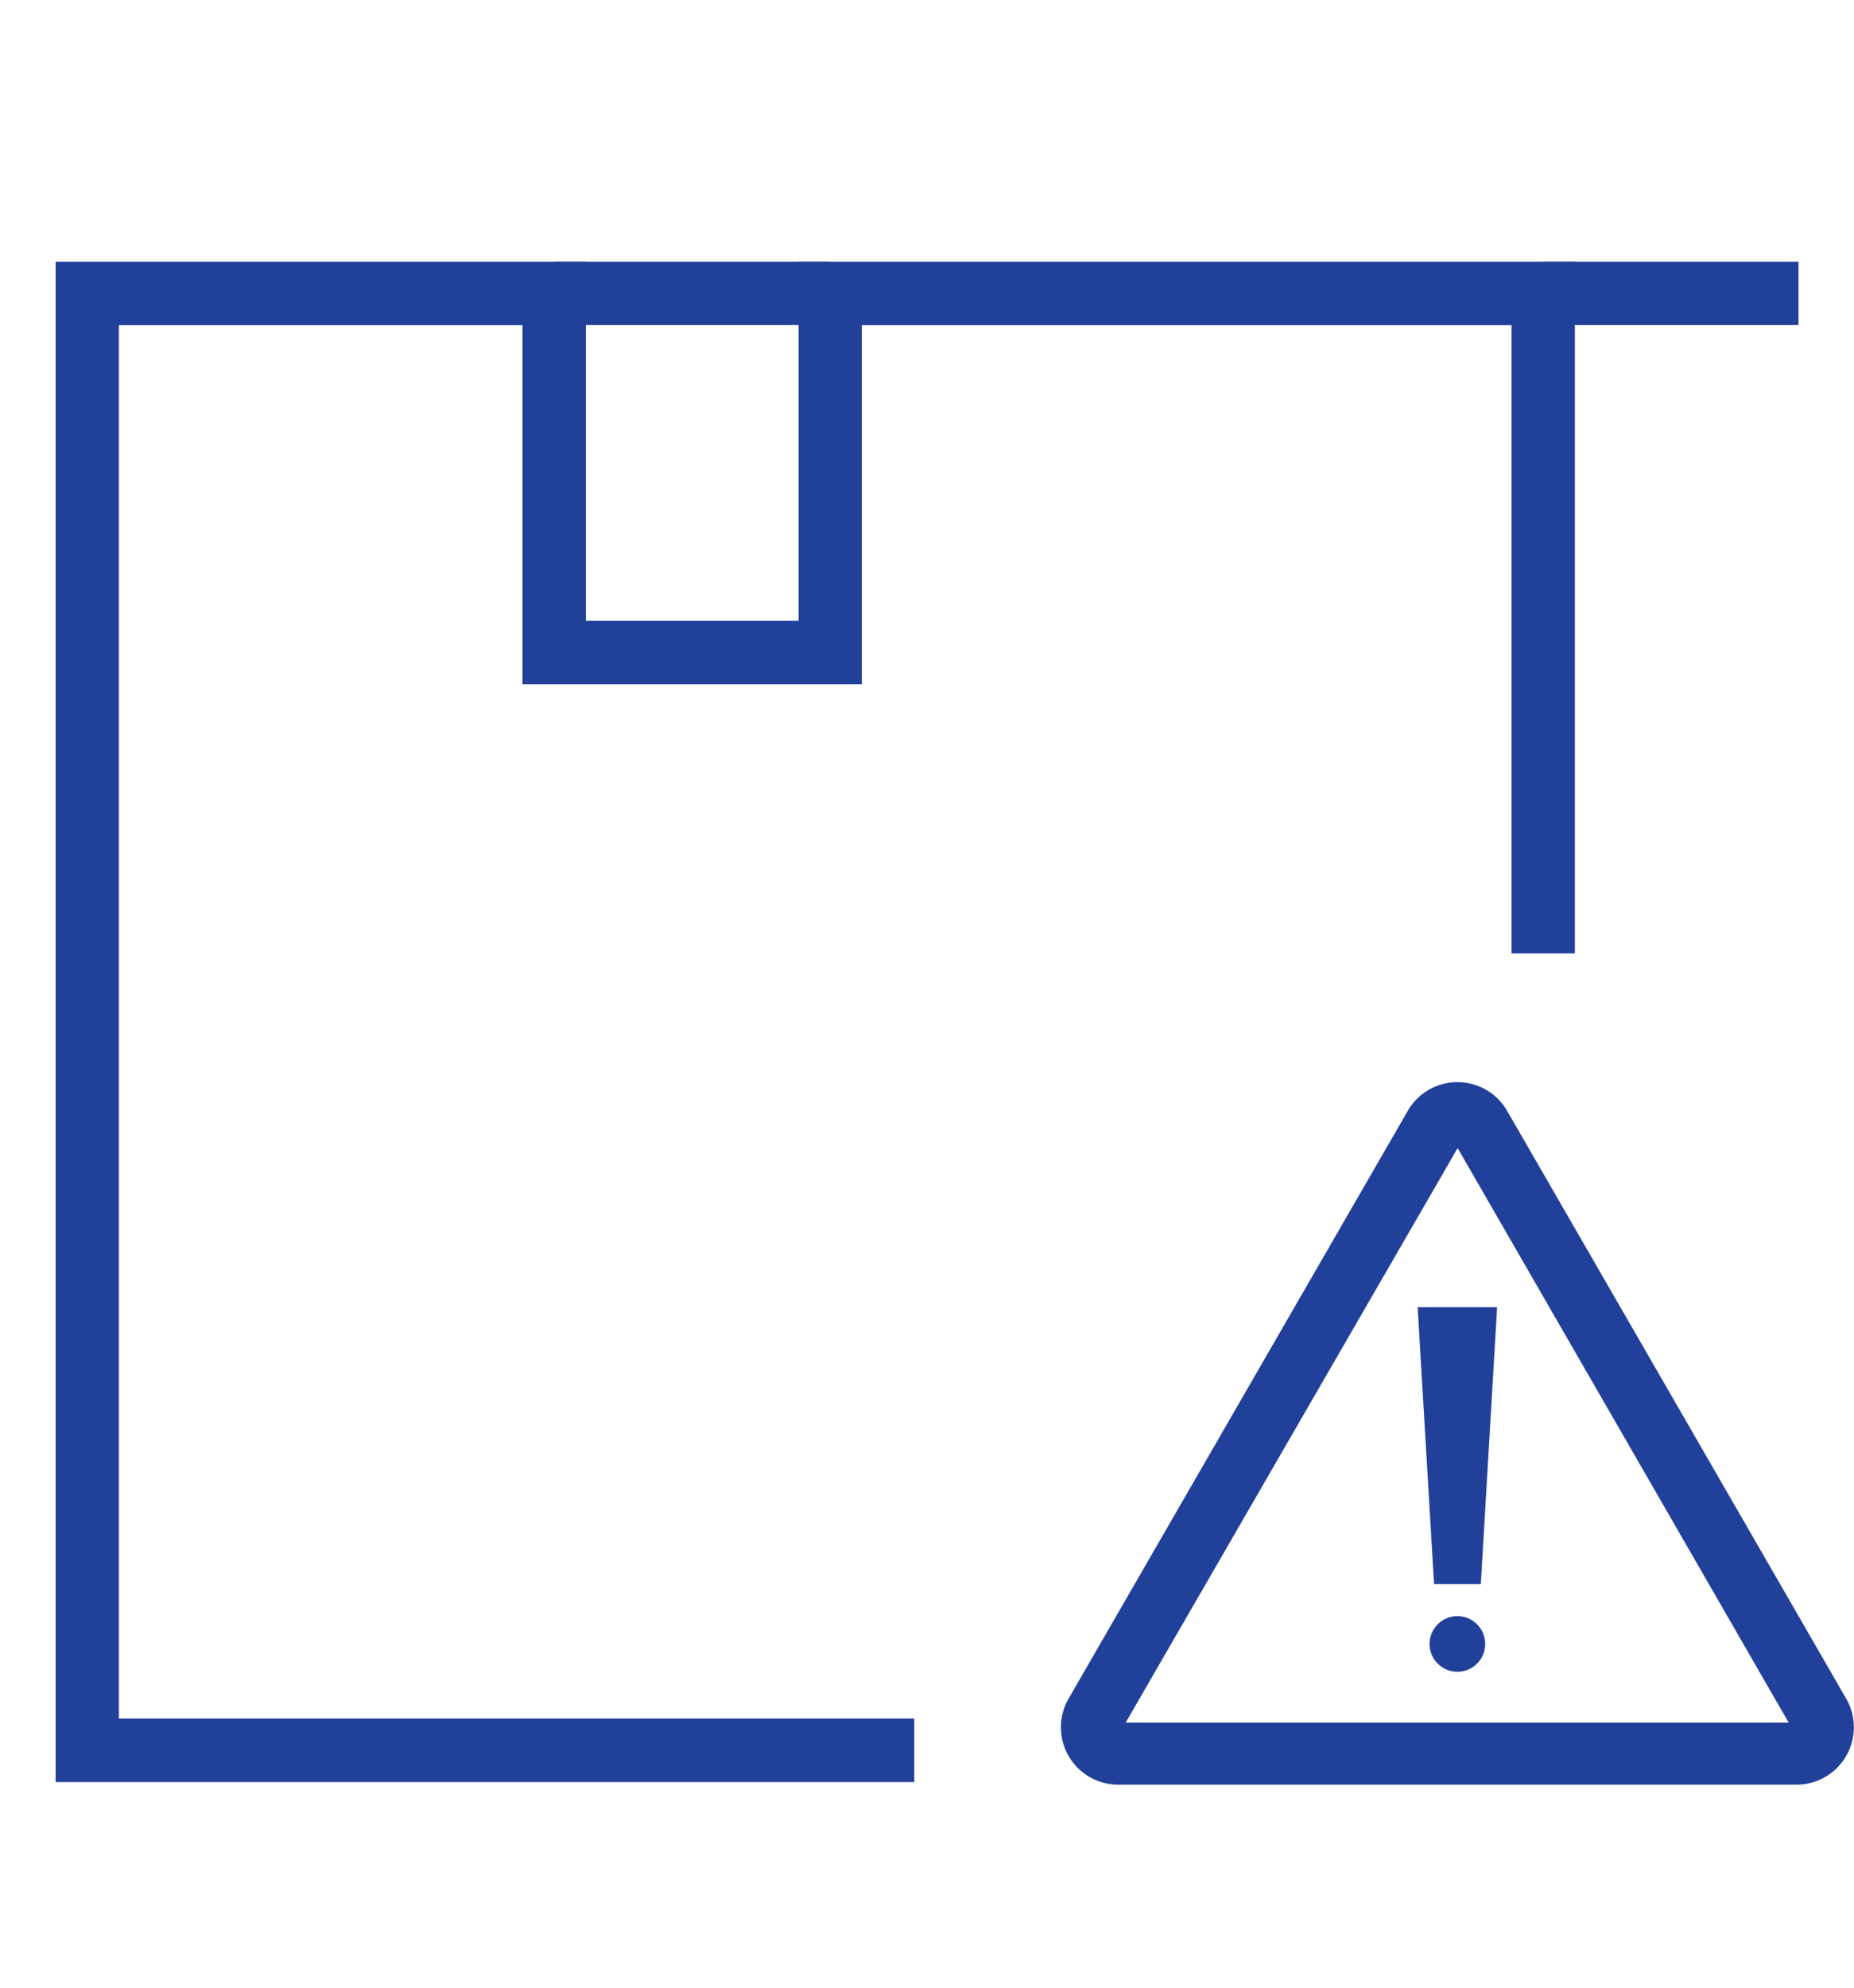
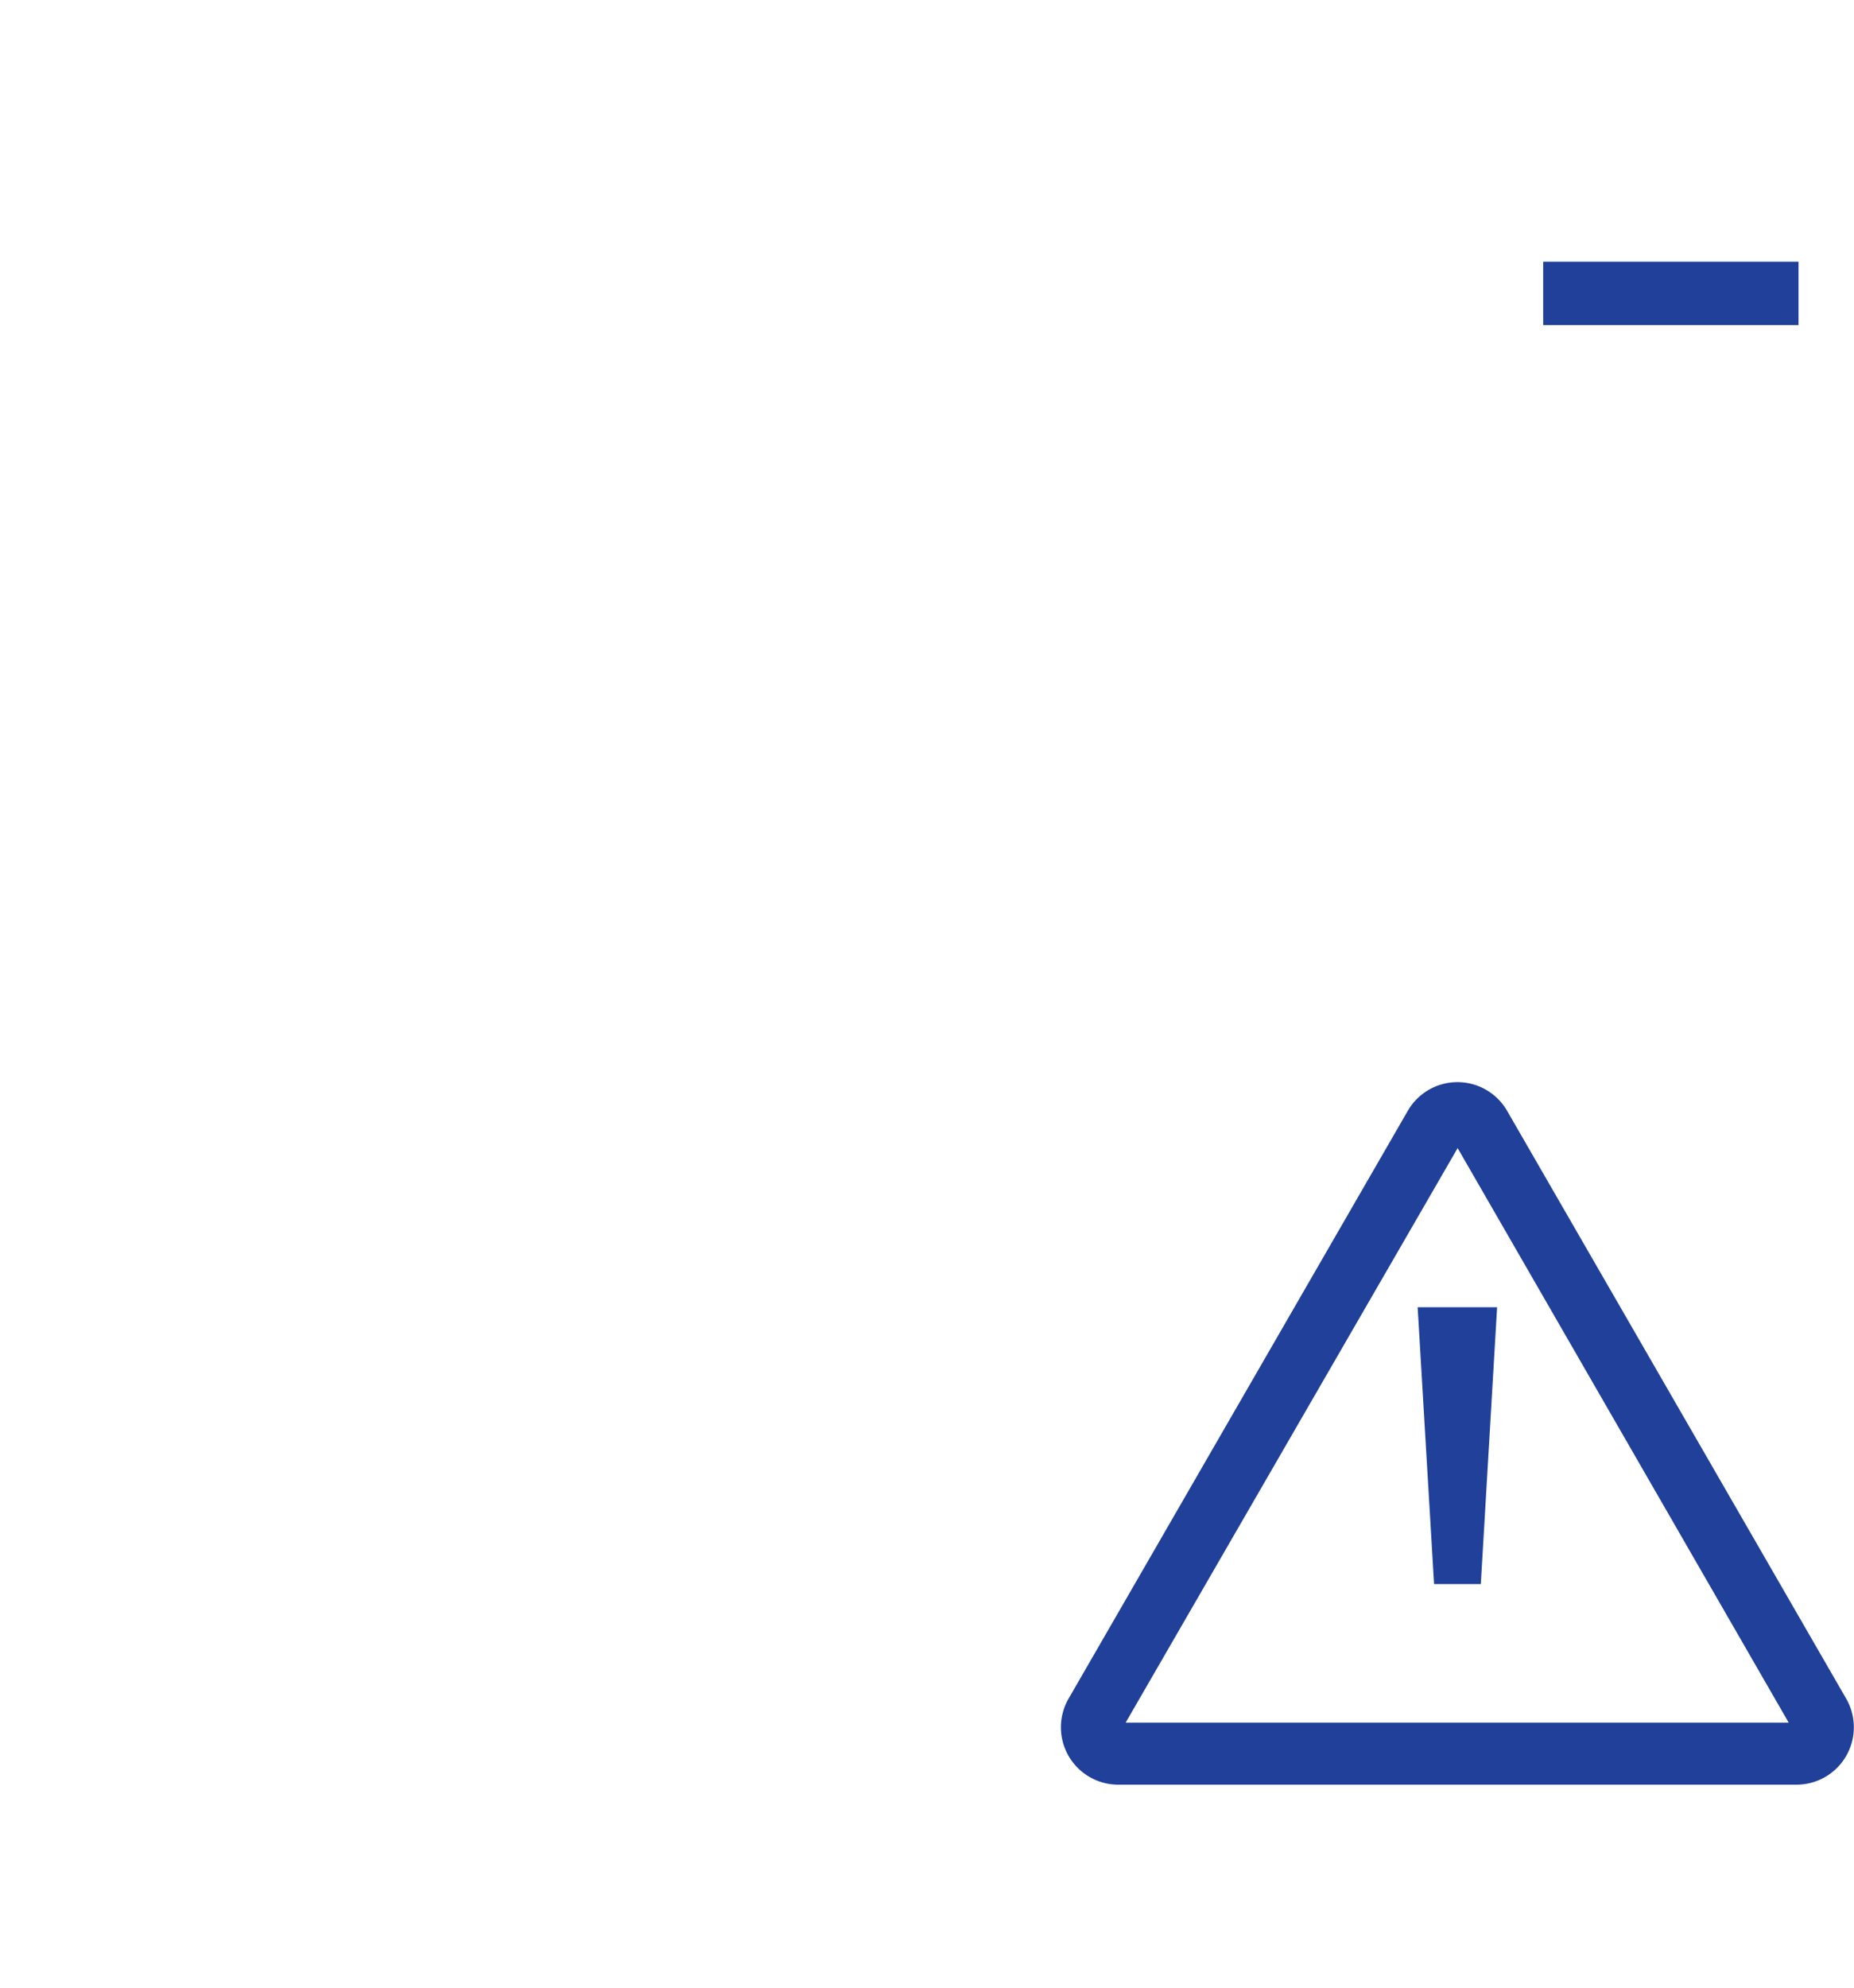
<svg xmlns="http://www.w3.org/2000/svg" viewBox="0 0 140 150">
-   <polygon points="69.04 134.48 4.2 134.48 4.2 19.75 44.24 19.75 44.24 46.85 60.3 46.85 60.3 19.75 118.92 19.75 118.92 71.95 114.14 71.95 114.14 24.54 65.08 24.54 65.08 51.63 39.45 51.63 39.45 24.54 8.98 24.54 8.98 129.69 69.04 129.69 69.04 134.48" fill="#20409a" />
  <rect x="116.53" y="19.75" width="19.28" height="4.78" fill="#20409a" />
-   <rect x="41.84" y="19.75" width="20.84" height="4.78" fill="#20409a" />
  <polygon points="111.82 119.54 108.29 119.54 107.05 98.65 113.05 98.65 111.82 119.54" fill="#20409a" />
-   <circle cx="110.05" cy="124.06" r="2.1" fill="#20409a" />
  <path d="M135.67,134.68H84.44a4.33,4.33,0,0,1-3.75-6.49l25.62-44.37a4.33,4.33,0,0,1,7.49,0l25.61,44.37a4.33,4.33,0,0,1-3.74,6.49ZM85,130h50.07l-25-43.36Z" fill="#20409a" />
</svg>